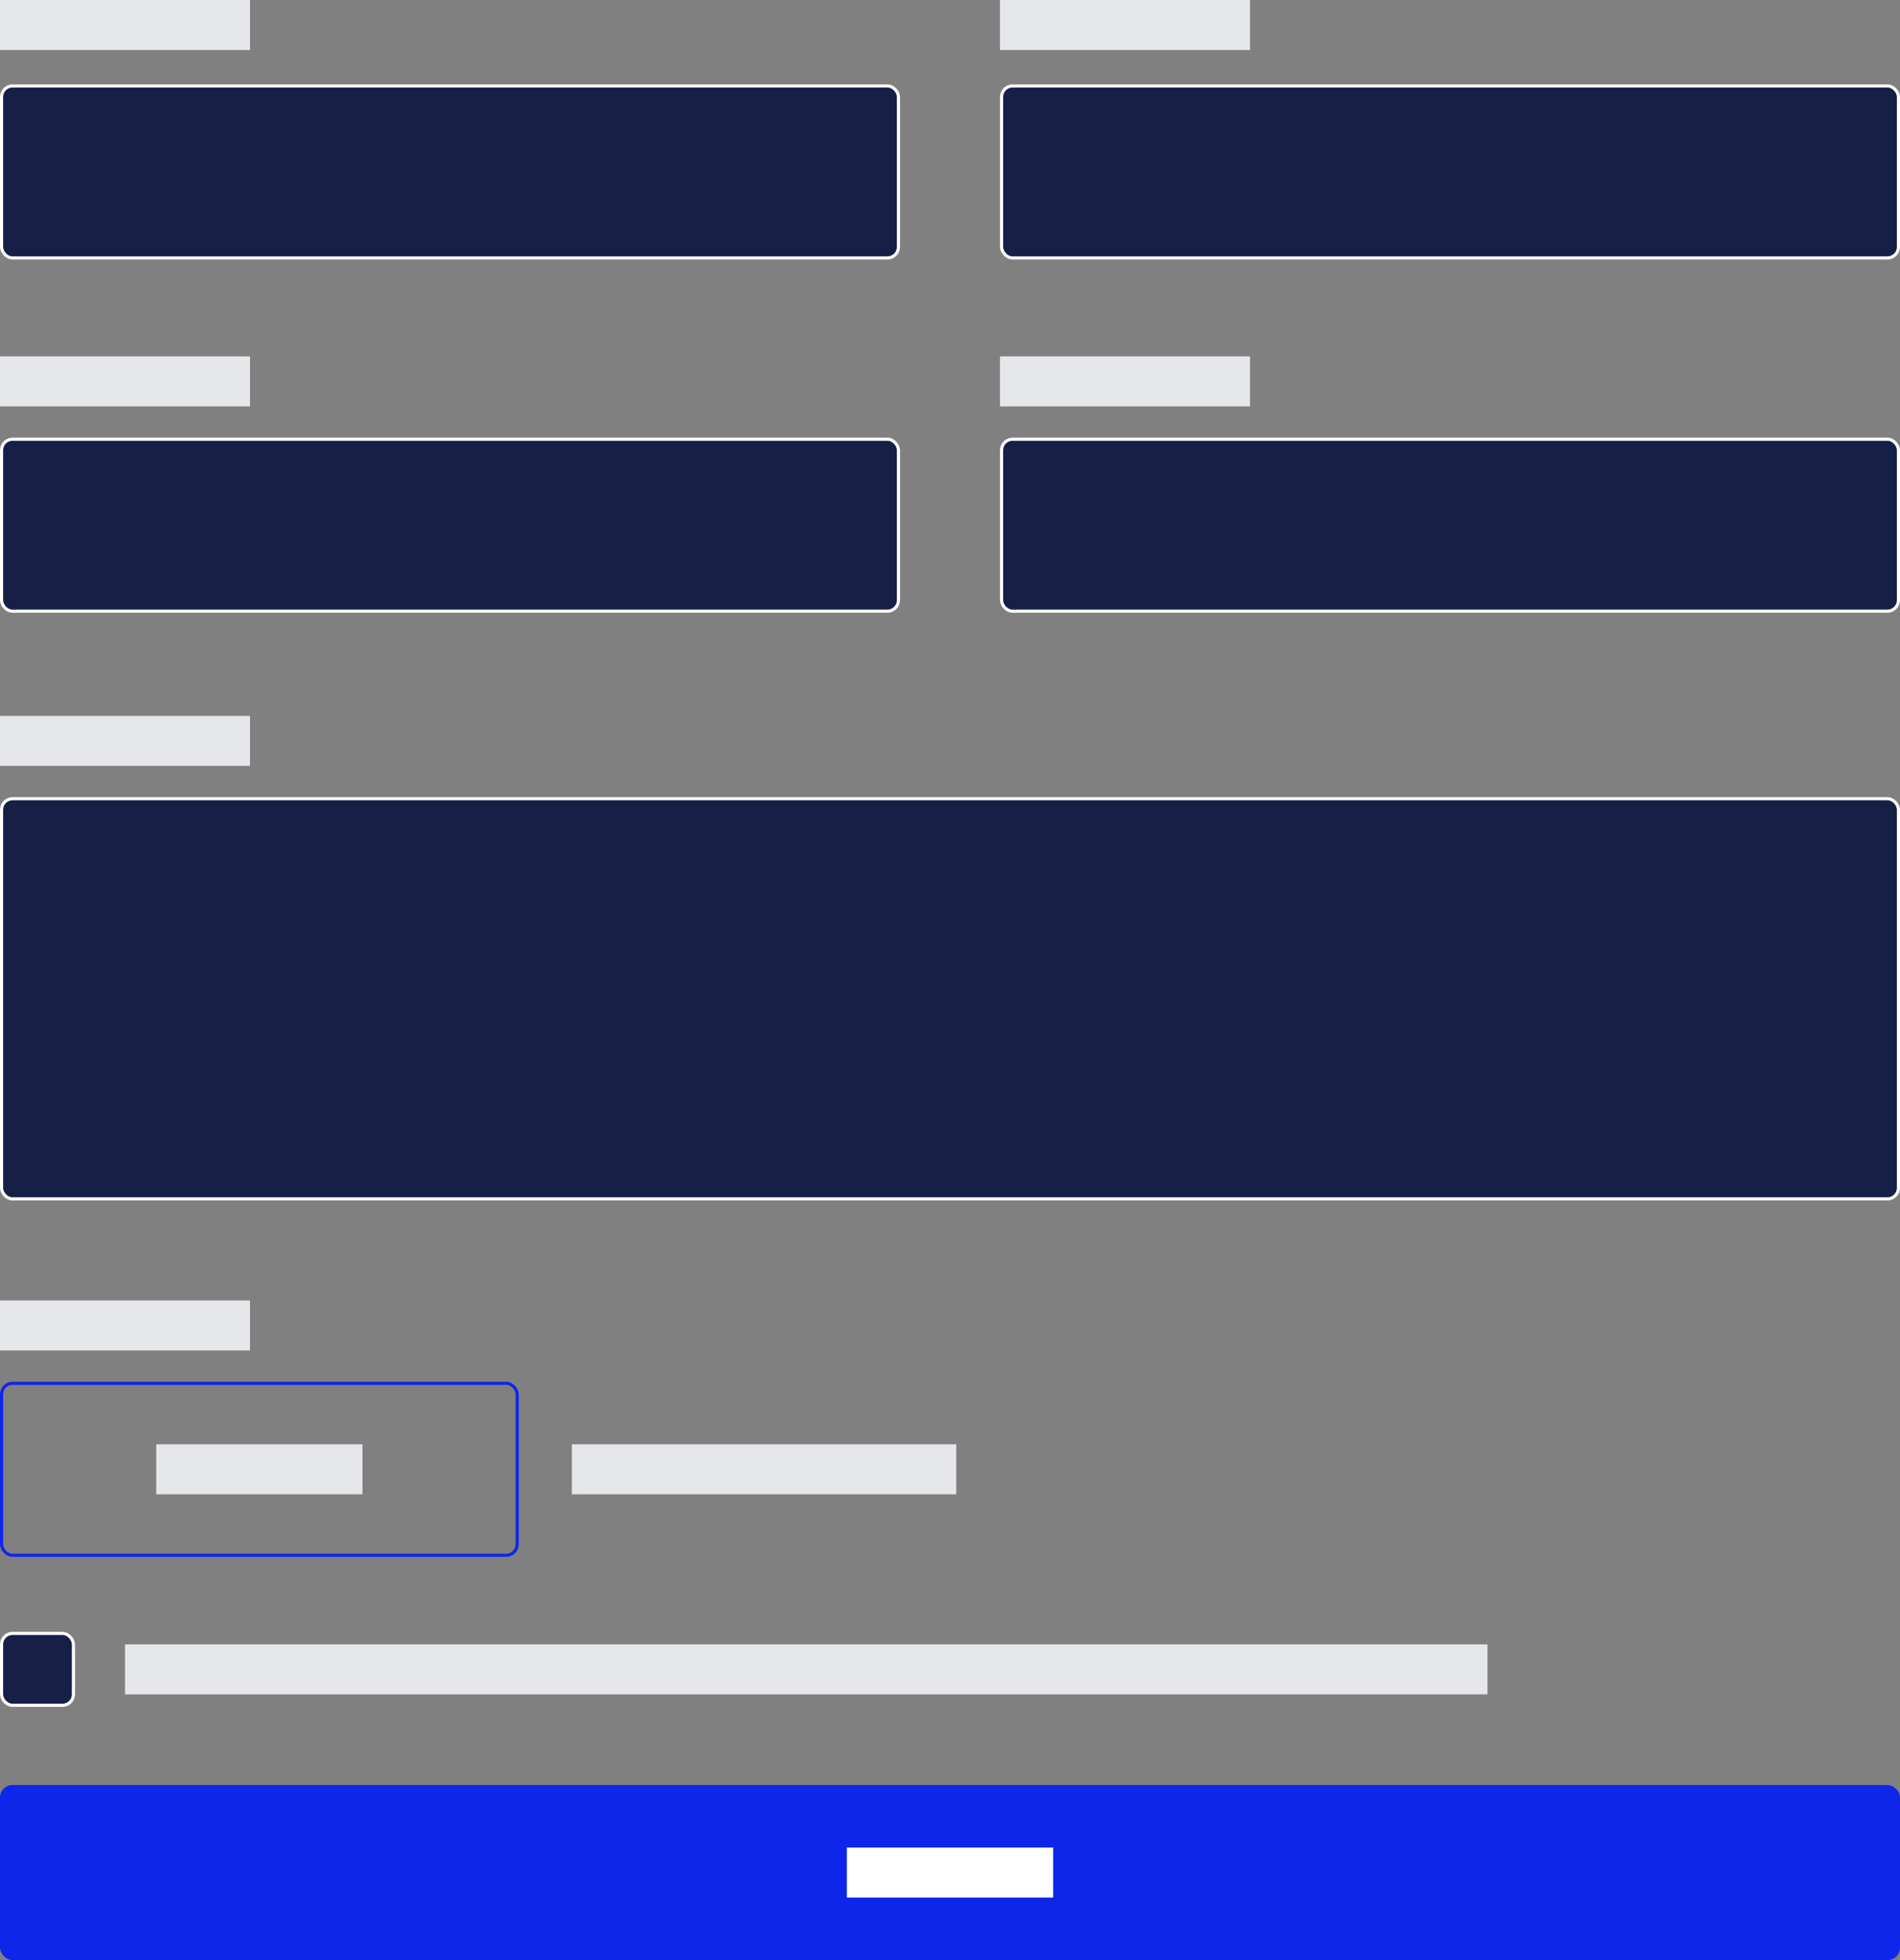
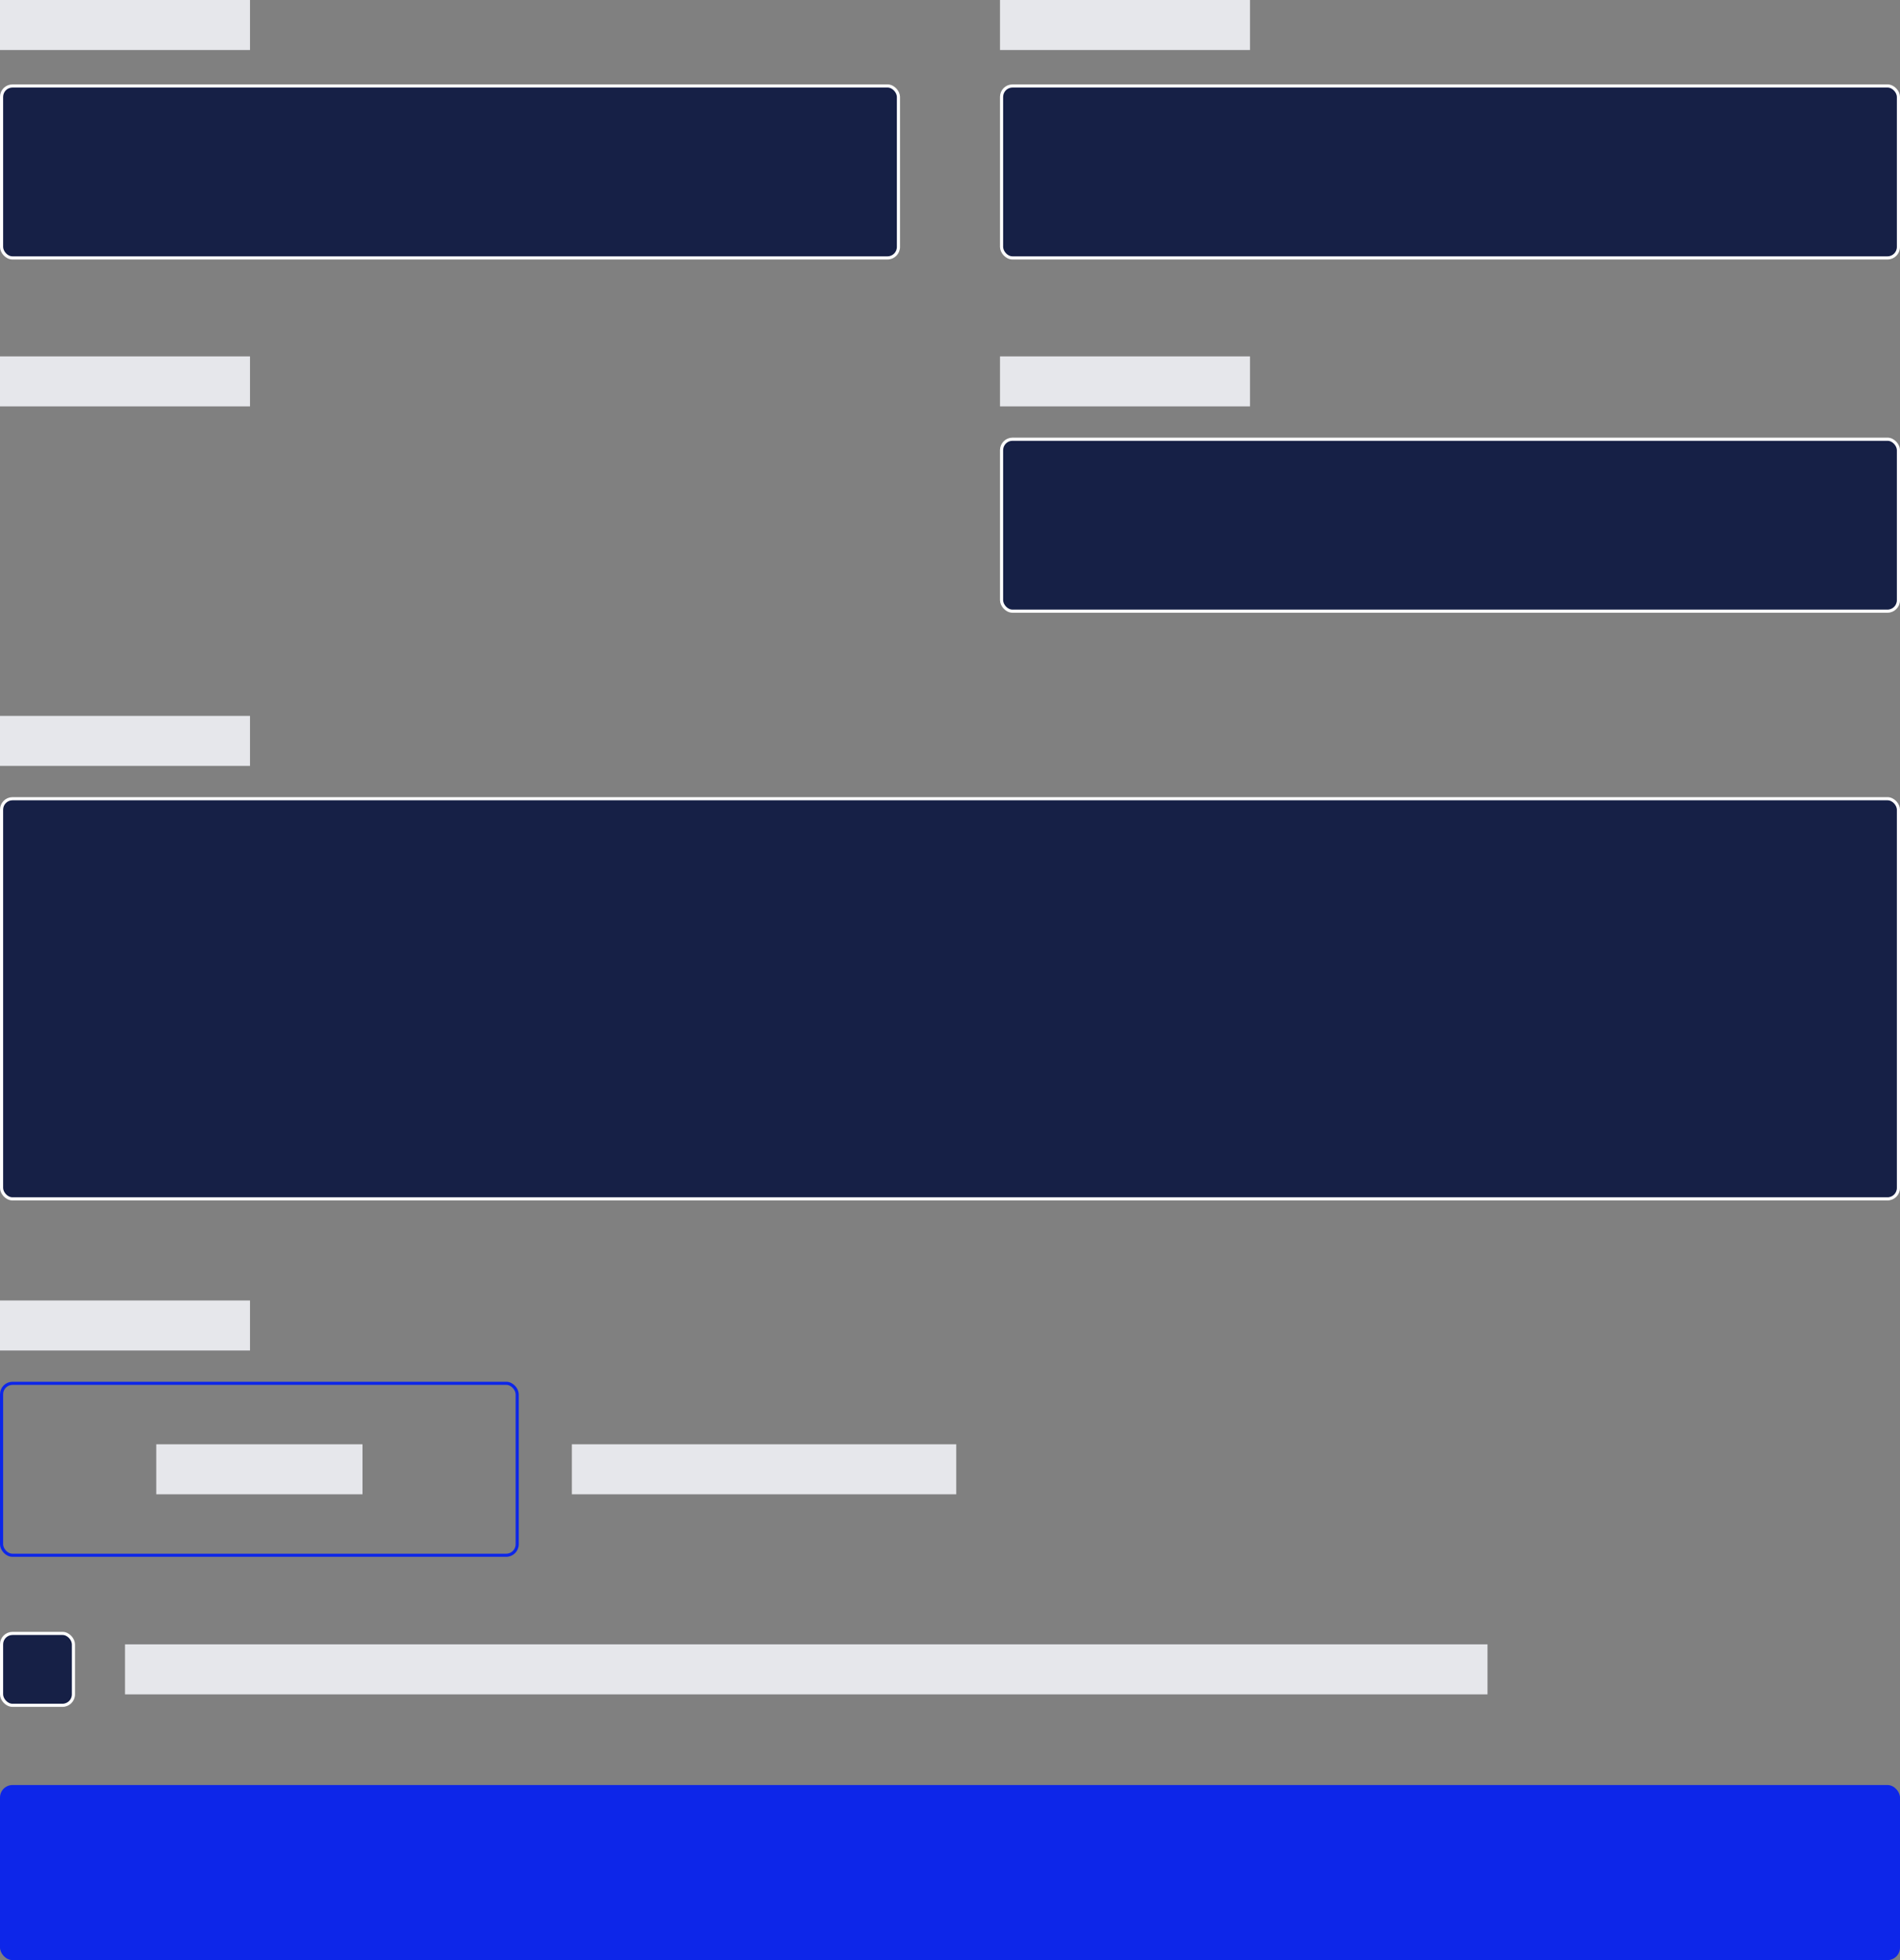
<svg xmlns="http://www.w3.org/2000/svg" width="608" height="627" viewBox="0 0 608 627" fill="none">
  <rect x="0" y="0" width="608" height="627" fill="#808080" stroke="none" />
  <rect x="0.5" y="27.5" width="287" height="55" rx="3.5" fill="#162046" stroke="white" />
  <rect x="320.5" y="27.5" width="287" height="55" rx="3.5" fill="#162046" stroke="white" />
  <rect x="320.5" y="140.5" width="287" height="55" rx="3.5" fill="#162046" stroke="white" />
-   <rect x="0.5" y="140.5" width="287" height="55" rx="3.5" fill="#162046" stroke="white" />
  <rect x="0.5" y="255.5" width="607" height="128" rx="3.5" fill="#162046" stroke="white" />
  <rect x="0.5" y="522.5" width="23" height="23" rx="3.5" fill="#162046" stroke="white" />
  <rect width="80" height="16" fill="#E6E7EB" />
  <rect x="320" width="80" height="16" fill="#E6E7EB" />
  <rect x="320" y="114" width="80" height="16" fill="#E6E7EB" />
  <rect y="114" width="80" height="16" fill="#E6E7EB" />
  <rect y="229" width="80" height="16" fill="#E6E7EB" />
  <rect y="416" width="80" height="16" fill="#E6E7EB" />
  <rect x="183" y="462" width="123" height="16" fill="#E6E7EB" />
  <rect x="40" y="526" width="436" height="16" fill="#E6E7EB" />
  <rect x="0.5" y="442.5" width="165" height="55" rx="3.5" stroke="#0D26E9" />
  <rect x="50" y="462" width="66" height="16" fill="#E6E7EB" />
  <rect y="571" width="608" height="56" rx="4" fill="#0D26E9" />
-   <rect x="271" y="591" width="66" height="16" fill="white" />
</svg>